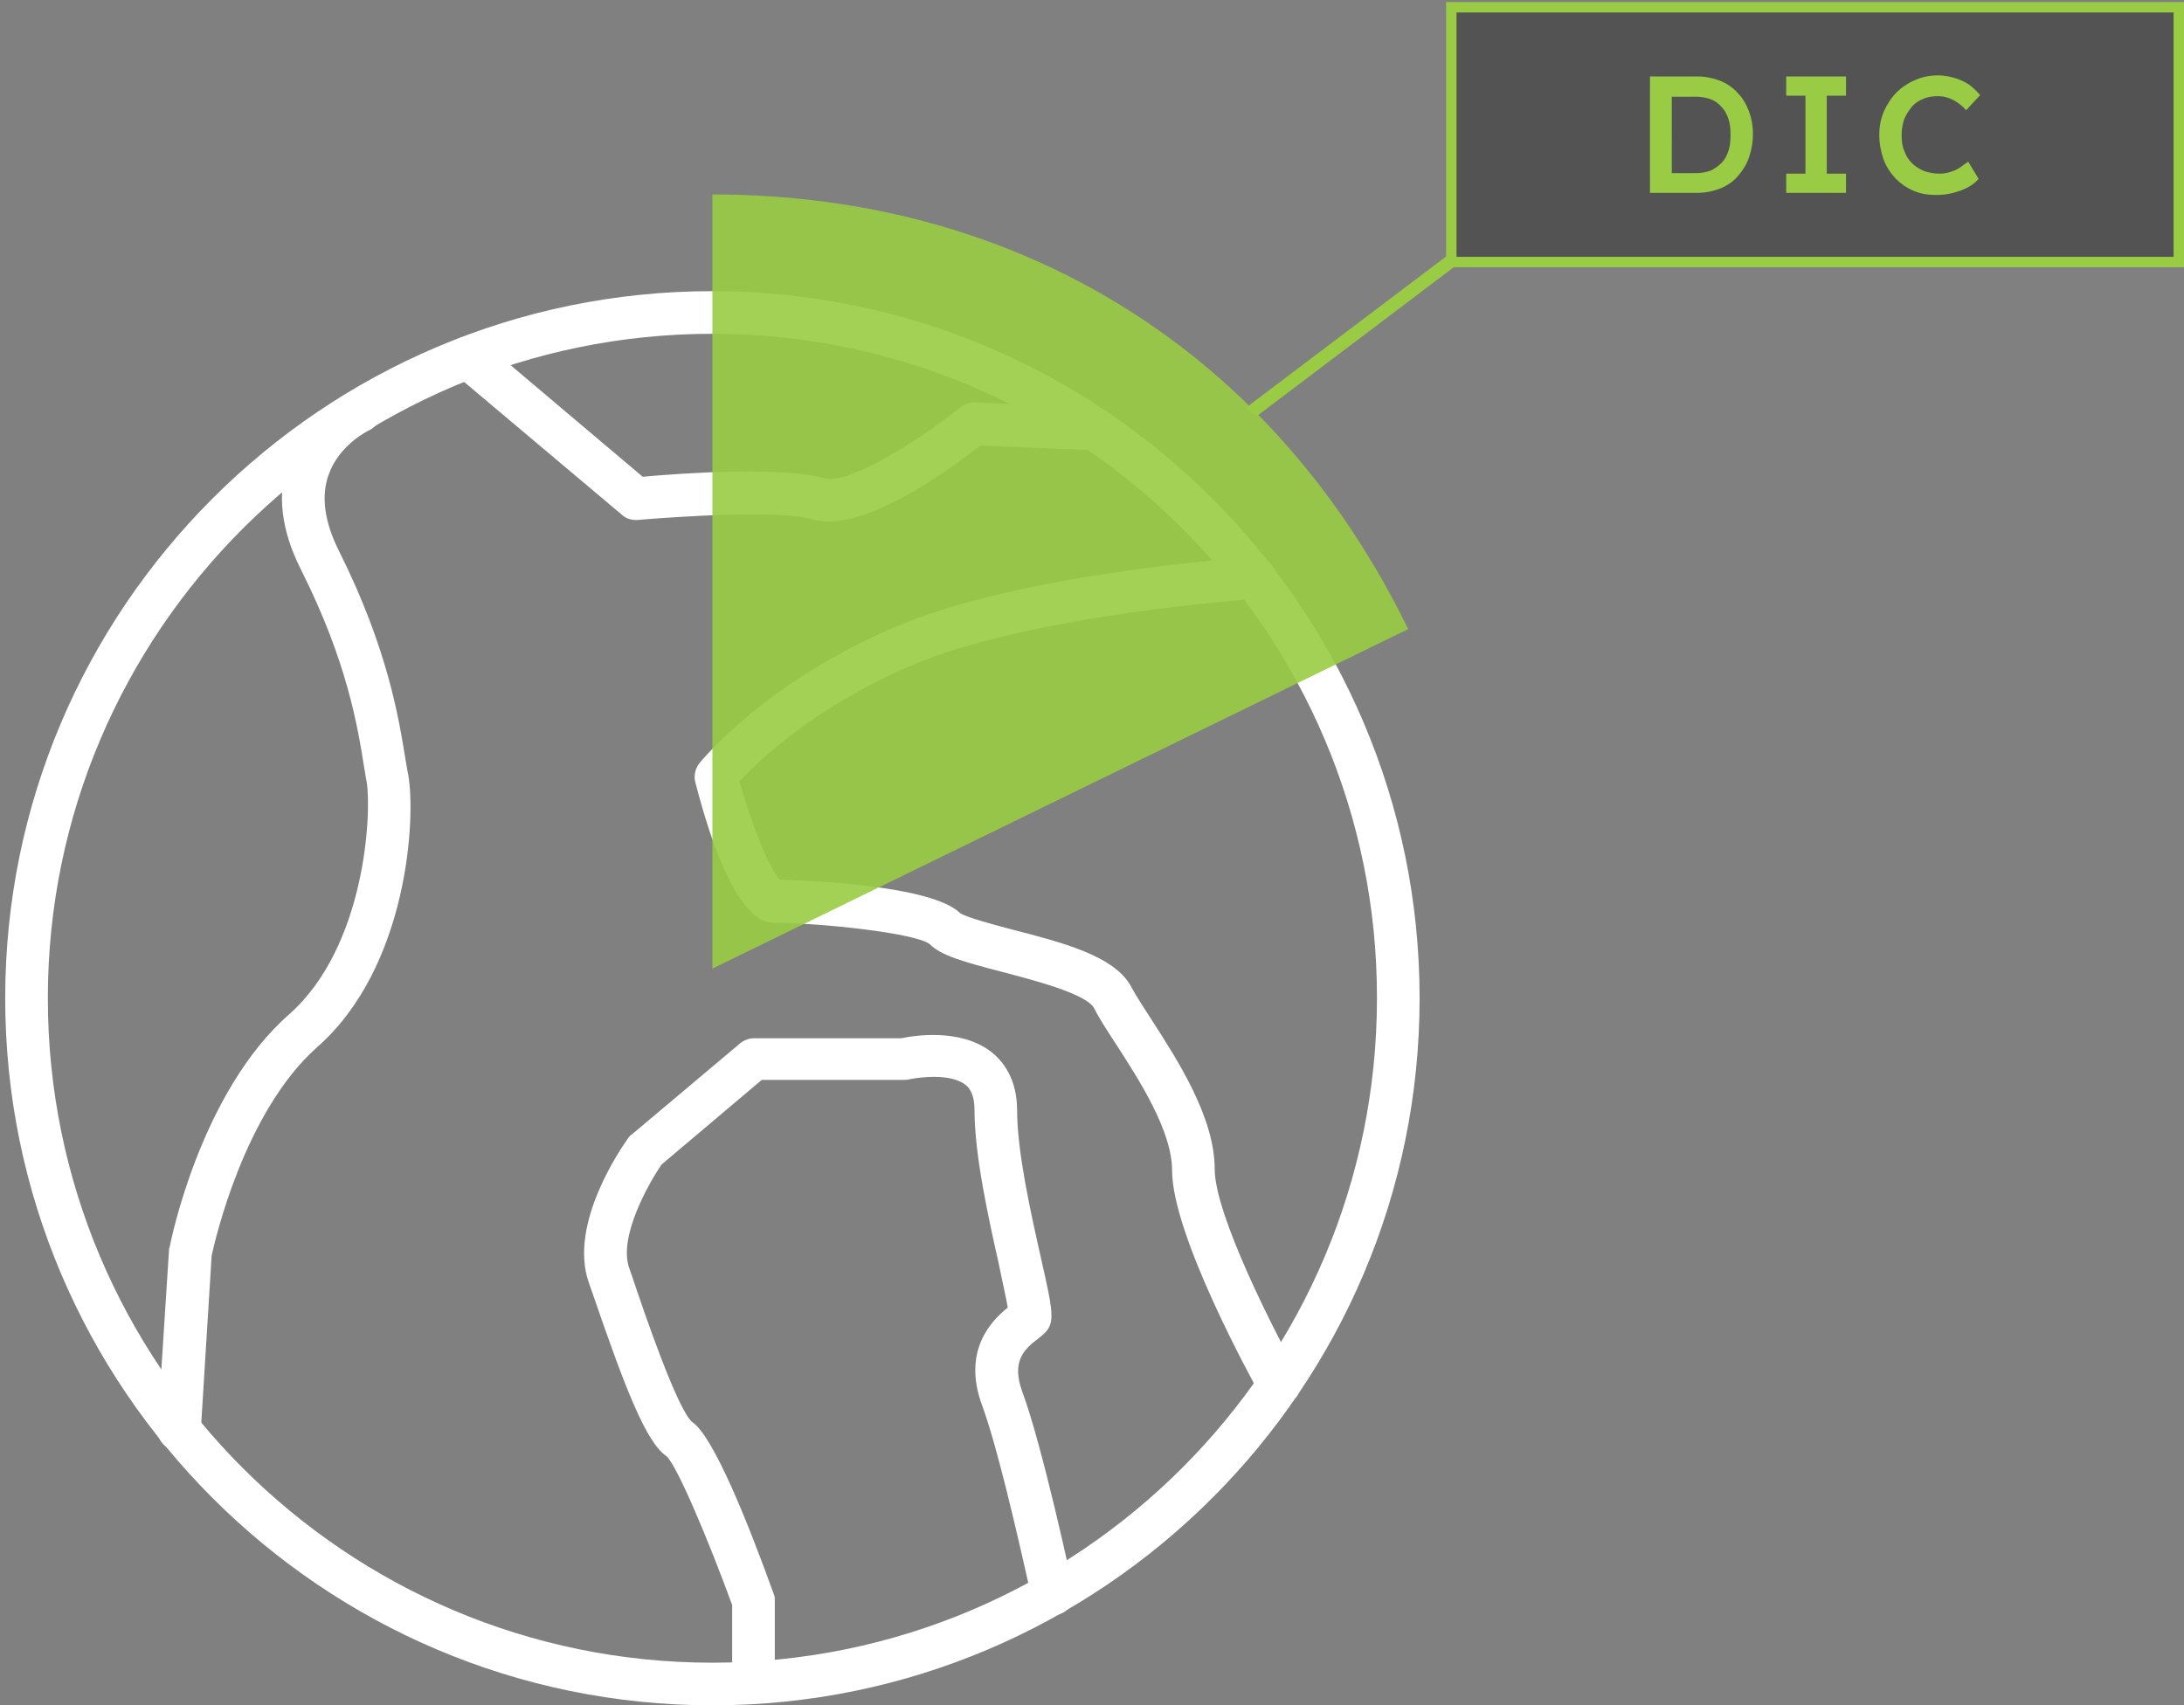
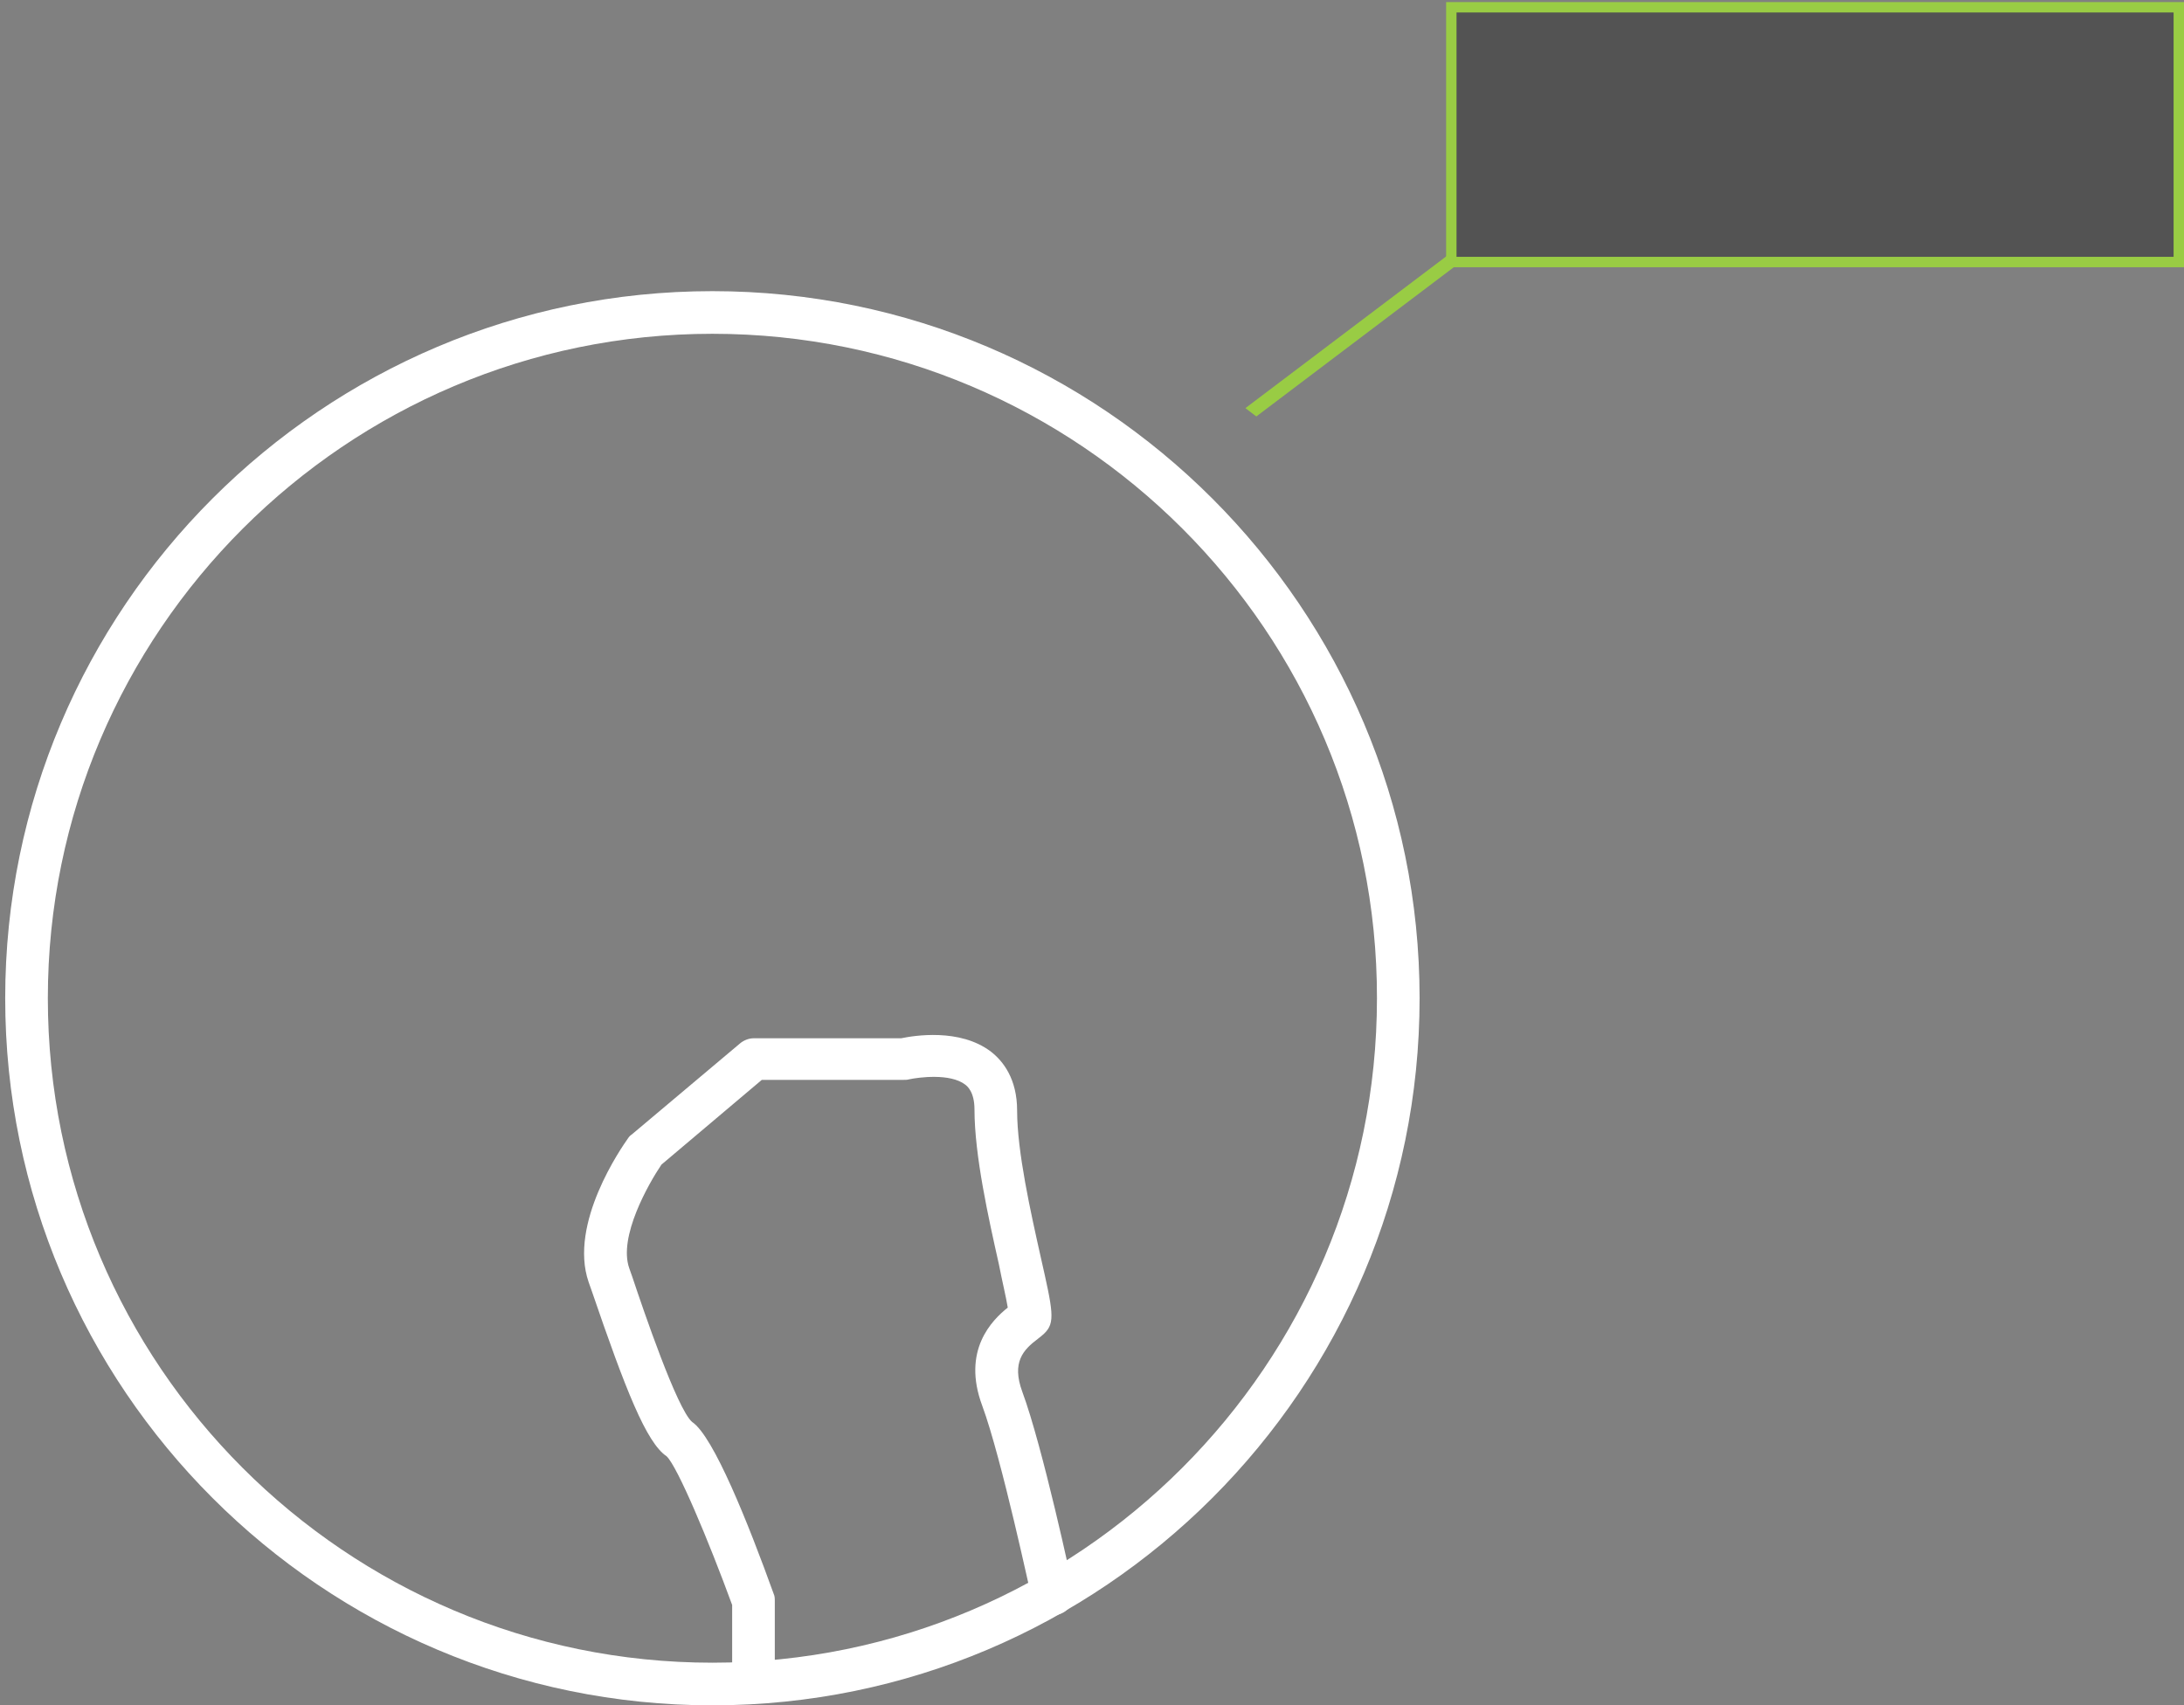
<svg xmlns="http://www.w3.org/2000/svg" version="1.1" id="レイヤー_1" x="0px" y="0px" viewBox="0 0 420 328" style="enable-background:new 0 0 420 328;" xml:space="preserve">
  <rect x="0" y="0" width="420" height="328" fill="#808080" stroke="none" />
  <style type="text/css">
	.st0{fill:#FFFFFF;}
	.st1{fill-rule:evenodd;clip-rule:evenodd;fill:#99CC44;}
	.st2{opacity:0.349;fill-rule:evenodd;clip-rule:evenodd;enable-background:new    ;}
	.st3{fill:#99CC44;}
	.st4{opacity:0.9;}
</style>
  <g>
    <g>
      <path class="st0" d="M137,328C62,328,1,267,1,192S62,56,137,56s136,61,136,136S212,328,137,328z M137,64.2    C66.6,64.2,9.2,121.5,9.2,192S66.5,319.8,137,319.8S264.8,262.5,264.8,192C264.9,121.5,207.5,64.2,137,64.2z" />
    </g>
    <g>
-       <path class="st0" d="M34.4,279c-0.1,0-0.2,0-0.3,0c-2.3-0.1-4-2.1-3.8-4.3l2.2-34.2c0-0.2,0-0.4,0.1-0.5c0.2-1.2,6-30,23-44.9    c14.8-13.1,15.9-39,14.9-44.8c-0.2-0.9-0.3-1.8-0.5-2.9c-1.2-7.5-3.2-20.1-12.1-37.8c-3.9-7.7-4.7-14.8-2.4-21.2    c3.2-9.1,11.7-12.9,12-13.1c2.1-0.9,4.5,0,5.4,2.1s0,4.5-2,5.4c-0.2,0.1-5.7,2.8-7.7,8.5c-1.5,4.2-0.8,9.1,2,14.7    c9.4,18.8,11.5,32.2,12.8,40.2c0.2,1,0.3,1.9,0.5,2.8c1.5,8.2,0,37-17.5,52.4c-14.1,12.5-19.7,37.4-20.3,40.1l-2.1,33.9    C38.4,277.3,36.6,279,34.4,279z" />
-     </g>
+       </g>
    <g>
-       <path class="st0" d="M246,270.5c-1.4,0-2.8-0.8-3.6-2.1c-1.7-3.1-17-30.9-17-43.3c0-7.5-6.2-17.2-10.8-24.3    c-1.7-2.6-3.2-4.9-4.2-6.9c-1.5-2.8-12.1-5.5-17.8-7c-7.3-1.9-11.6-3.1-13.8-5.3c-2.8-2.2-21.5-4.1-29.6-4.1    c-2.1,0-8.5,0-15.5-27.1c-0.3-1.2,0-2.6,0.8-3.6c0.5-0.6,12.7-15.6,37.6-26.2c24.6-10.5,67.2-13.3,69-13.5    c2.3-0.2,4.2,1.6,4.3,3.8c0.1,2.3-1.6,4.2-3.8,4.3c-0.4,0-43,2.9-66.3,12.8c-18.6,7.9-29.5,18.4-33.1,22.3    c2.5,8.8,5.9,17.1,7.8,18.9c4.5,0.1,29.1,1,34.6,6.4c1.1,0.8,6.3,2.2,10.1,3.2c9.7,2.5,19.8,5.1,22.9,11.1    c0.9,1.7,2.3,3.8,3.9,6.3c5.1,7.9,12.1,18.8,12.1,28.7c0,8.7,11.5,31.3,16,39.3c1.1,2,0.4,4.5-1.6,5.6    C247.3,270.3,246.6,270.5,246,270.5z M149.2,169.4C149.3,169.4,149.3,169.4,149.2,169.4C149.3,169.4,149.3,169.4,149.2,169.4z" />
-     </g>
+       </g>
    <g>
      <path class="st0" d="M144.9,325c-2.3,0-4.1-1.8-4.1-4.1v-12.2c-4.5-12.3-10.5-26.6-12.6-28.6c-3.9-2.6-7.9-12.8-14.4-31.8    l-0.6-1.7c-3.9-11.3,6.4-26,7.6-27.7c0.2-0.3,0.4-0.5,0.7-0.7l20.8-17.5c0.7-0.6,1.7-1,2.6-1h28.4c2.4-0.5,11.3-2,17.3,2.6    c2.3,1.8,5,5.2,5,11.3c0,7.9,2.6,19.5,4.5,28c2.4,10.6,2.9,12.8,0.7,14.9c-0.3,0.3-0.7,0.6-1.2,1c-2.8,2.1-5.1,4.5-3,10.2    c3.9,10.5,9.6,37,9.8,38.1c0.5,2.2-0.9,4.4-3.2,4.8c-2.2,0.5-4.4-0.9-4.8-3.2c-0.1-0.3-5.8-27-9.5-37c-4-10.7,1.9-16.5,4.9-18.9    c-0.3-1.9-1.1-5.2-1.7-8.3c-2-8.9-4.7-21-4.7-29.8c0-3.4-1.4-4.5-1.8-4.8c-2.9-2.2-8.9-1.4-10.8-1c-0.3,0.1-0.7,0.1-1,0.1h-27.3    L127.2,224c-2.5,3.7-8.3,13.9-6.2,19.9l0.6,1.7c2.1,6.3,8.6,25.4,11.5,27.9c4.1,2.7,10.8,19.5,15.7,33.1c0.2,0.4,0.2,0.9,0.2,1.4    v12.9C149,323.2,147.2,325,144.9,325z" />
    </g>
    <g>
-       <path class="st0" d="M159.4,100.3c-1.1,0-2.1-0.1-3.1-0.4c-6.5-1.9-26.5-0.5-33.6,0.1c-1.1,0.1-2.2-0.2-3-0.9L87.4,71.9    c-1.7-1.5-1.9-4-0.5-5.8c1.5-1.7,4-1.9,5.8-0.5l30.9,26.1c6.4-0.6,26.8-2.1,35,0.3c4,1.2,16.7-6.1,26.1-13.7    c0.8-0.6,1.7-0.9,2.7-0.9l23.3,1c2.3,0.1,4,2,3.9,4.3s-2,3.9-4.3,3.9l-21.8-0.9C182.8,90.2,168.9,100.3,159.4,100.3z" />
-     </g>
+       </g>
  </g>
  <path class="st1" d="M241.6,80.1l-2.1-1.6l38.9-29.4l2.1,1.6L241.6,80.1z" />
  <g>
    <rect x="279.1" y="1.4" class="st2" width="139.9" height="49" />
    <path class="st3" d="M418,2.4v47H280.1v-47L418,2.4 M420,0.4H278.1v51H420V0.4L420,0.4z" />
  </g>
  <g>
    <g>
-       <path class="st3" d="M334.1,17.8c-0.9-1-2.1-1.8-3.4-2.3s-2.8-0.8-4.4-0.8h-9v22.4h9c1.6,0,3.1-0.3,4.4-0.8s2.5-1.3,3.4-2.3    s1.7-2.2,2.2-3.6s0.8-2.9,0.8-4.6s-0.3-3.2-0.8-4.5C335.8,20,335.1,18.8,334.1,17.8z M332.4,29c-0.3,0.9-0.7,1.7-1.3,2.3    c-0.6,0.6-1.3,1.1-2.1,1.5c-0.8,0.3-1.8,0.5-2.8,0.5h-4.7V18.6h4.7c1,0,2,0.2,2.8,0.5s1.5,0.8,2.1,1.5c0.6,0.6,1,1.4,1.3,2.3    s0.4,1.9,0.4,3.1C332.8,27,332.7,28.1,332.4,29z M343.5,18.4h3.7v15h-3.7v3.7H355v-3.7h-3.7v-15h3.7v-3.7h-11.5V18.4z M376.8,32.3    c-0.6,0.4-1.2,0.6-1.8,0.8c-0.7,0.2-1.3,0.3-2,0.3c-1.1,0-2.1-0.2-3-0.5c-0.9-0.4-1.7-0.9-2.3-1.5c-0.7-0.7-1.2-1.5-1.5-2.4    c-0.4-0.9-0.5-1.9-0.5-3.1c0-1.1,0.2-2.1,0.5-3c0.4-0.9,0.9-1.7,1.5-2.4c0.6-0.7,1.4-1.2,2.2-1.5c0.9-0.4,1.8-0.5,2.8-0.5    c0.7,0,1.3,0.1,1.9,0.3c0.6,0.2,1.2,0.5,1.8,0.9c0.6,0.4,1.2,0.9,1.7,1.5l2.7-2.9c-0.6-0.7-1.3-1.4-2.1-2c-0.9-0.6-1.8-1-2.8-1.3    s-2.1-0.5-3.2-0.5c-1.6,0-3.1,0.3-4.4,0.9c-1.4,0.6-2.6,1.4-3.6,2.4s-1.8,2.3-2.4,3.6c-0.6,1.4-0.9,2.9-0.9,4.5    c0,1.7,0.3,3.2,0.8,4.7c0.5,1.4,1.3,2.6,2.3,3.7c1,1,2.1,1.8,3.5,2.4s2.8,0.8,4.4,0.8c1,0,2.1-0.1,3.2-0.4c1.1-0.3,2-0.6,2.9-1.1    s1.5-1,2-1.6l-2-3.3C377.9,31.5,377.4,31.9,376.8,32.3z" />
-     </g>
+       </g>
  </g>
  <g class="st4">
    <g>
-       <path class="st3" d="M137,186.3V37.4c59.2,0,107.9,30.4,133.8,83.6L137,186.3z" />
-     </g>
+       </g>
  </g>
</svg>